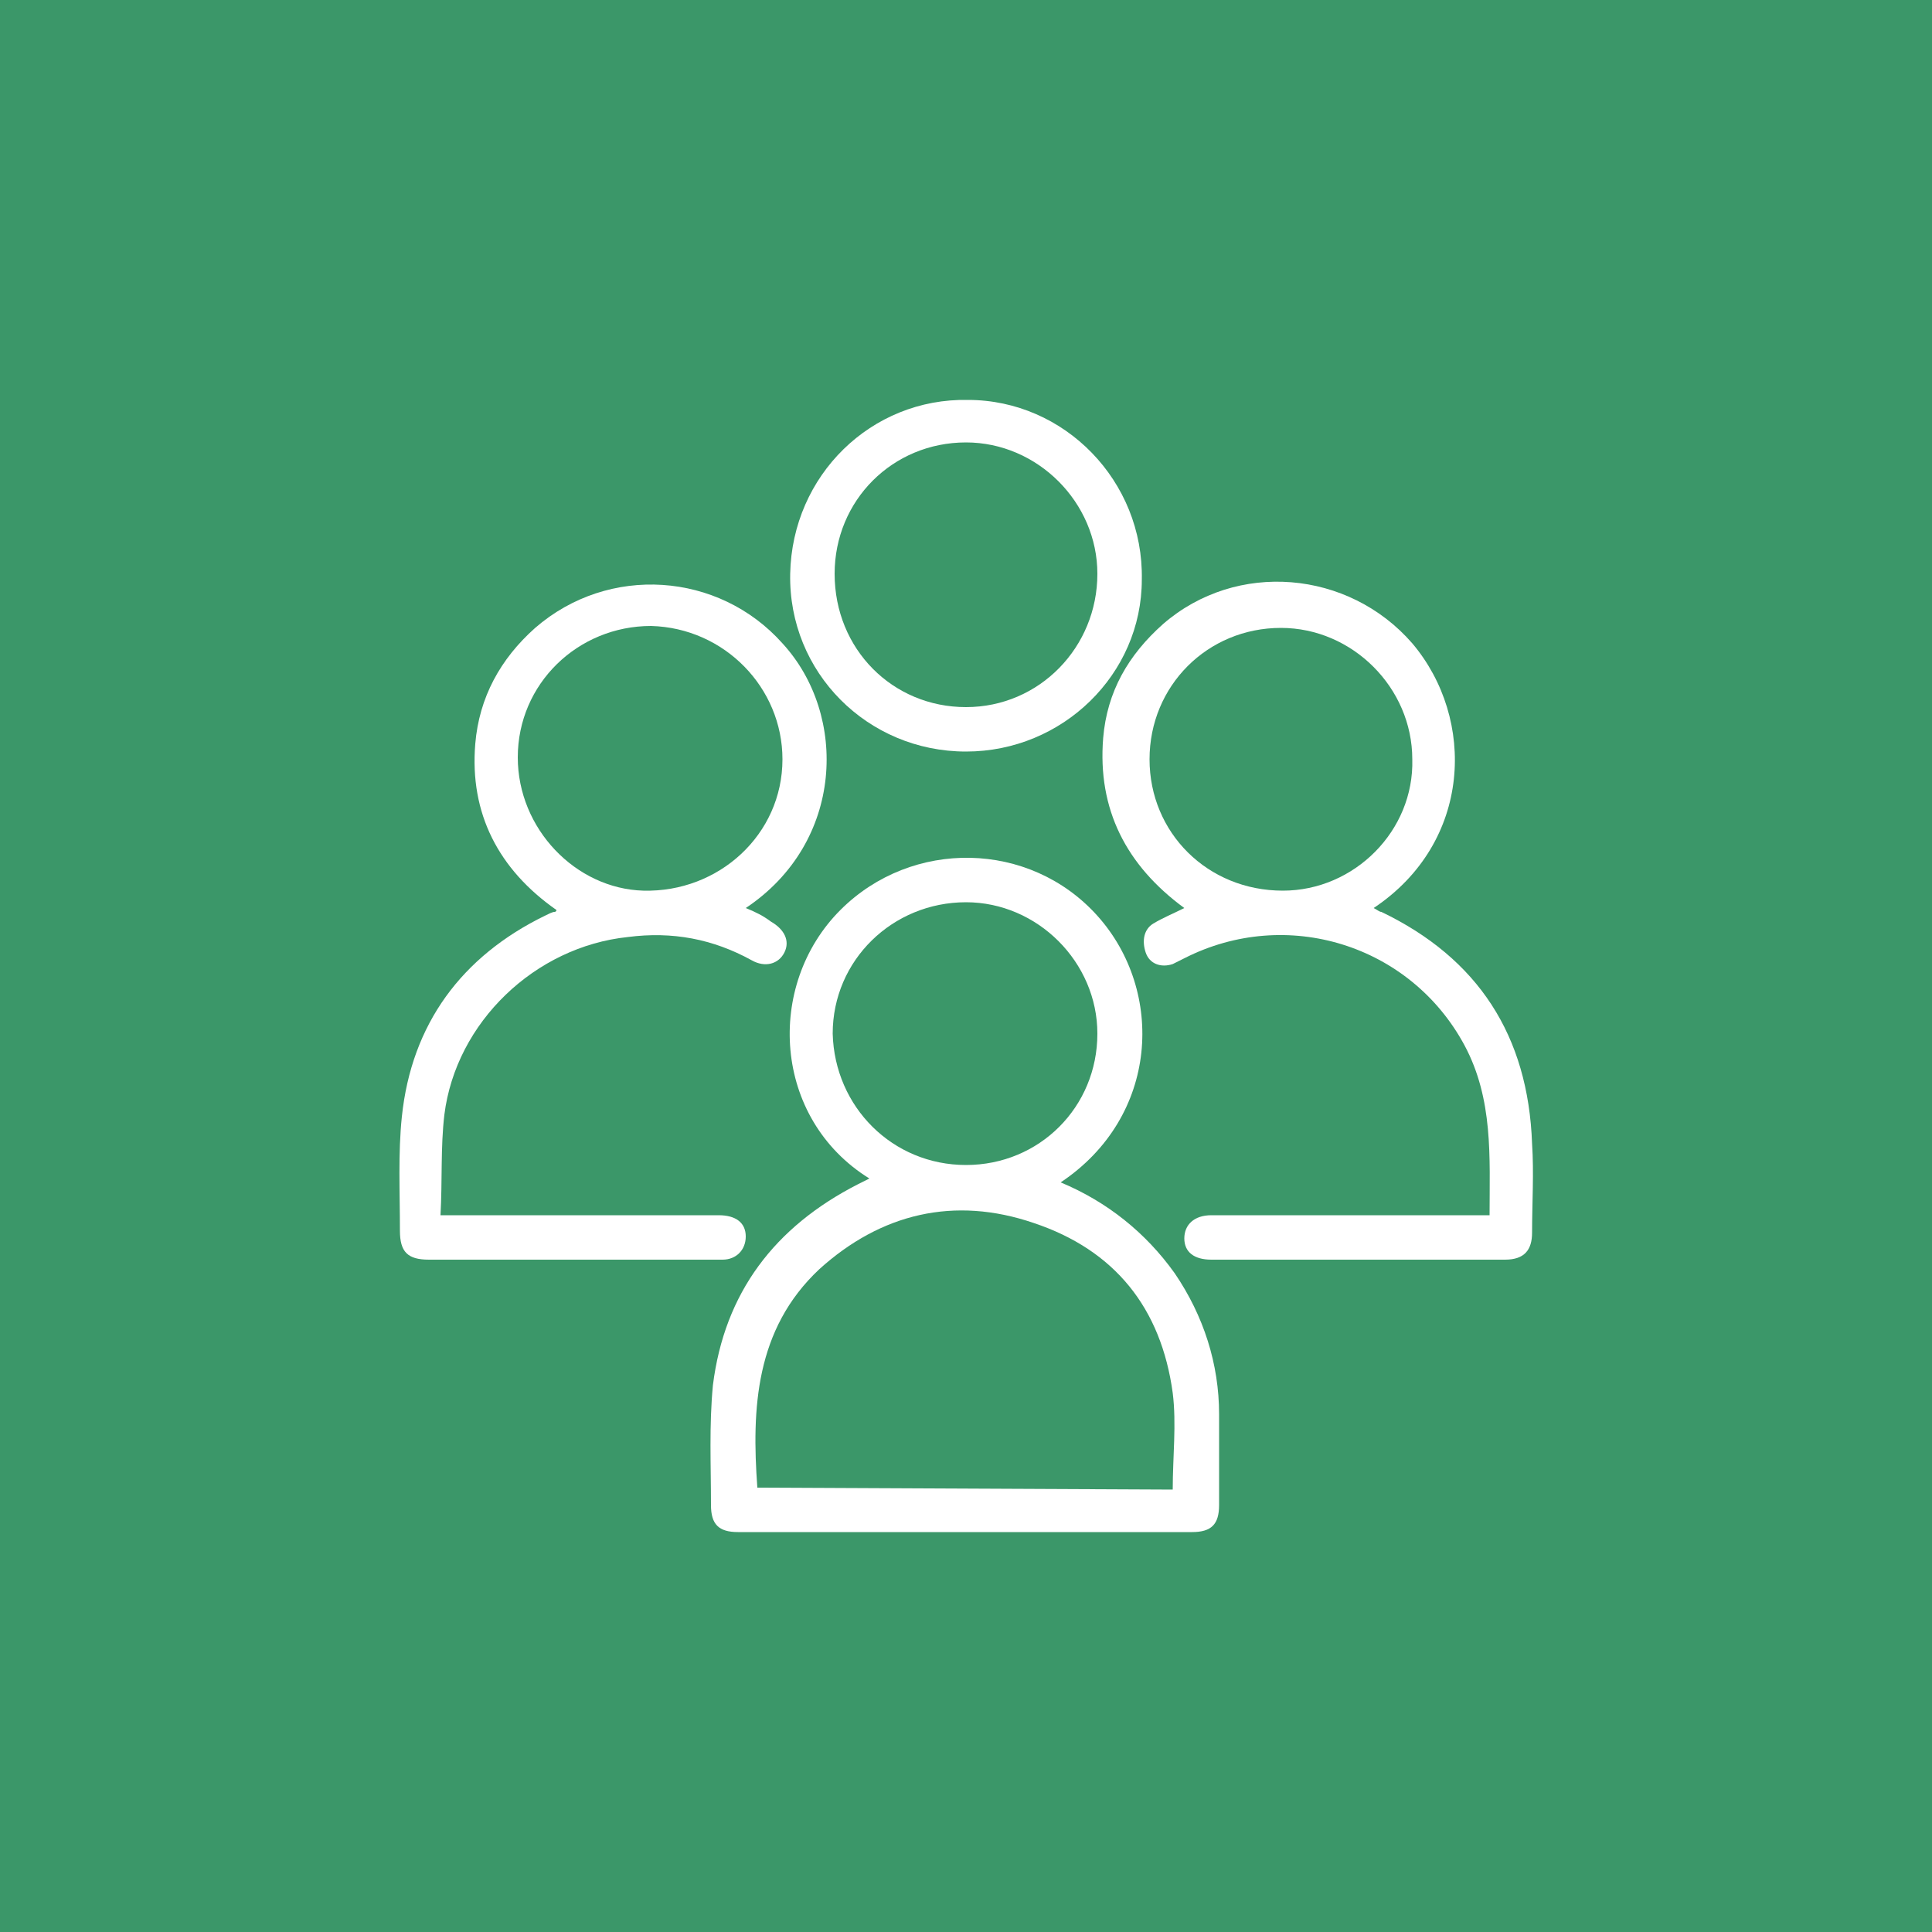
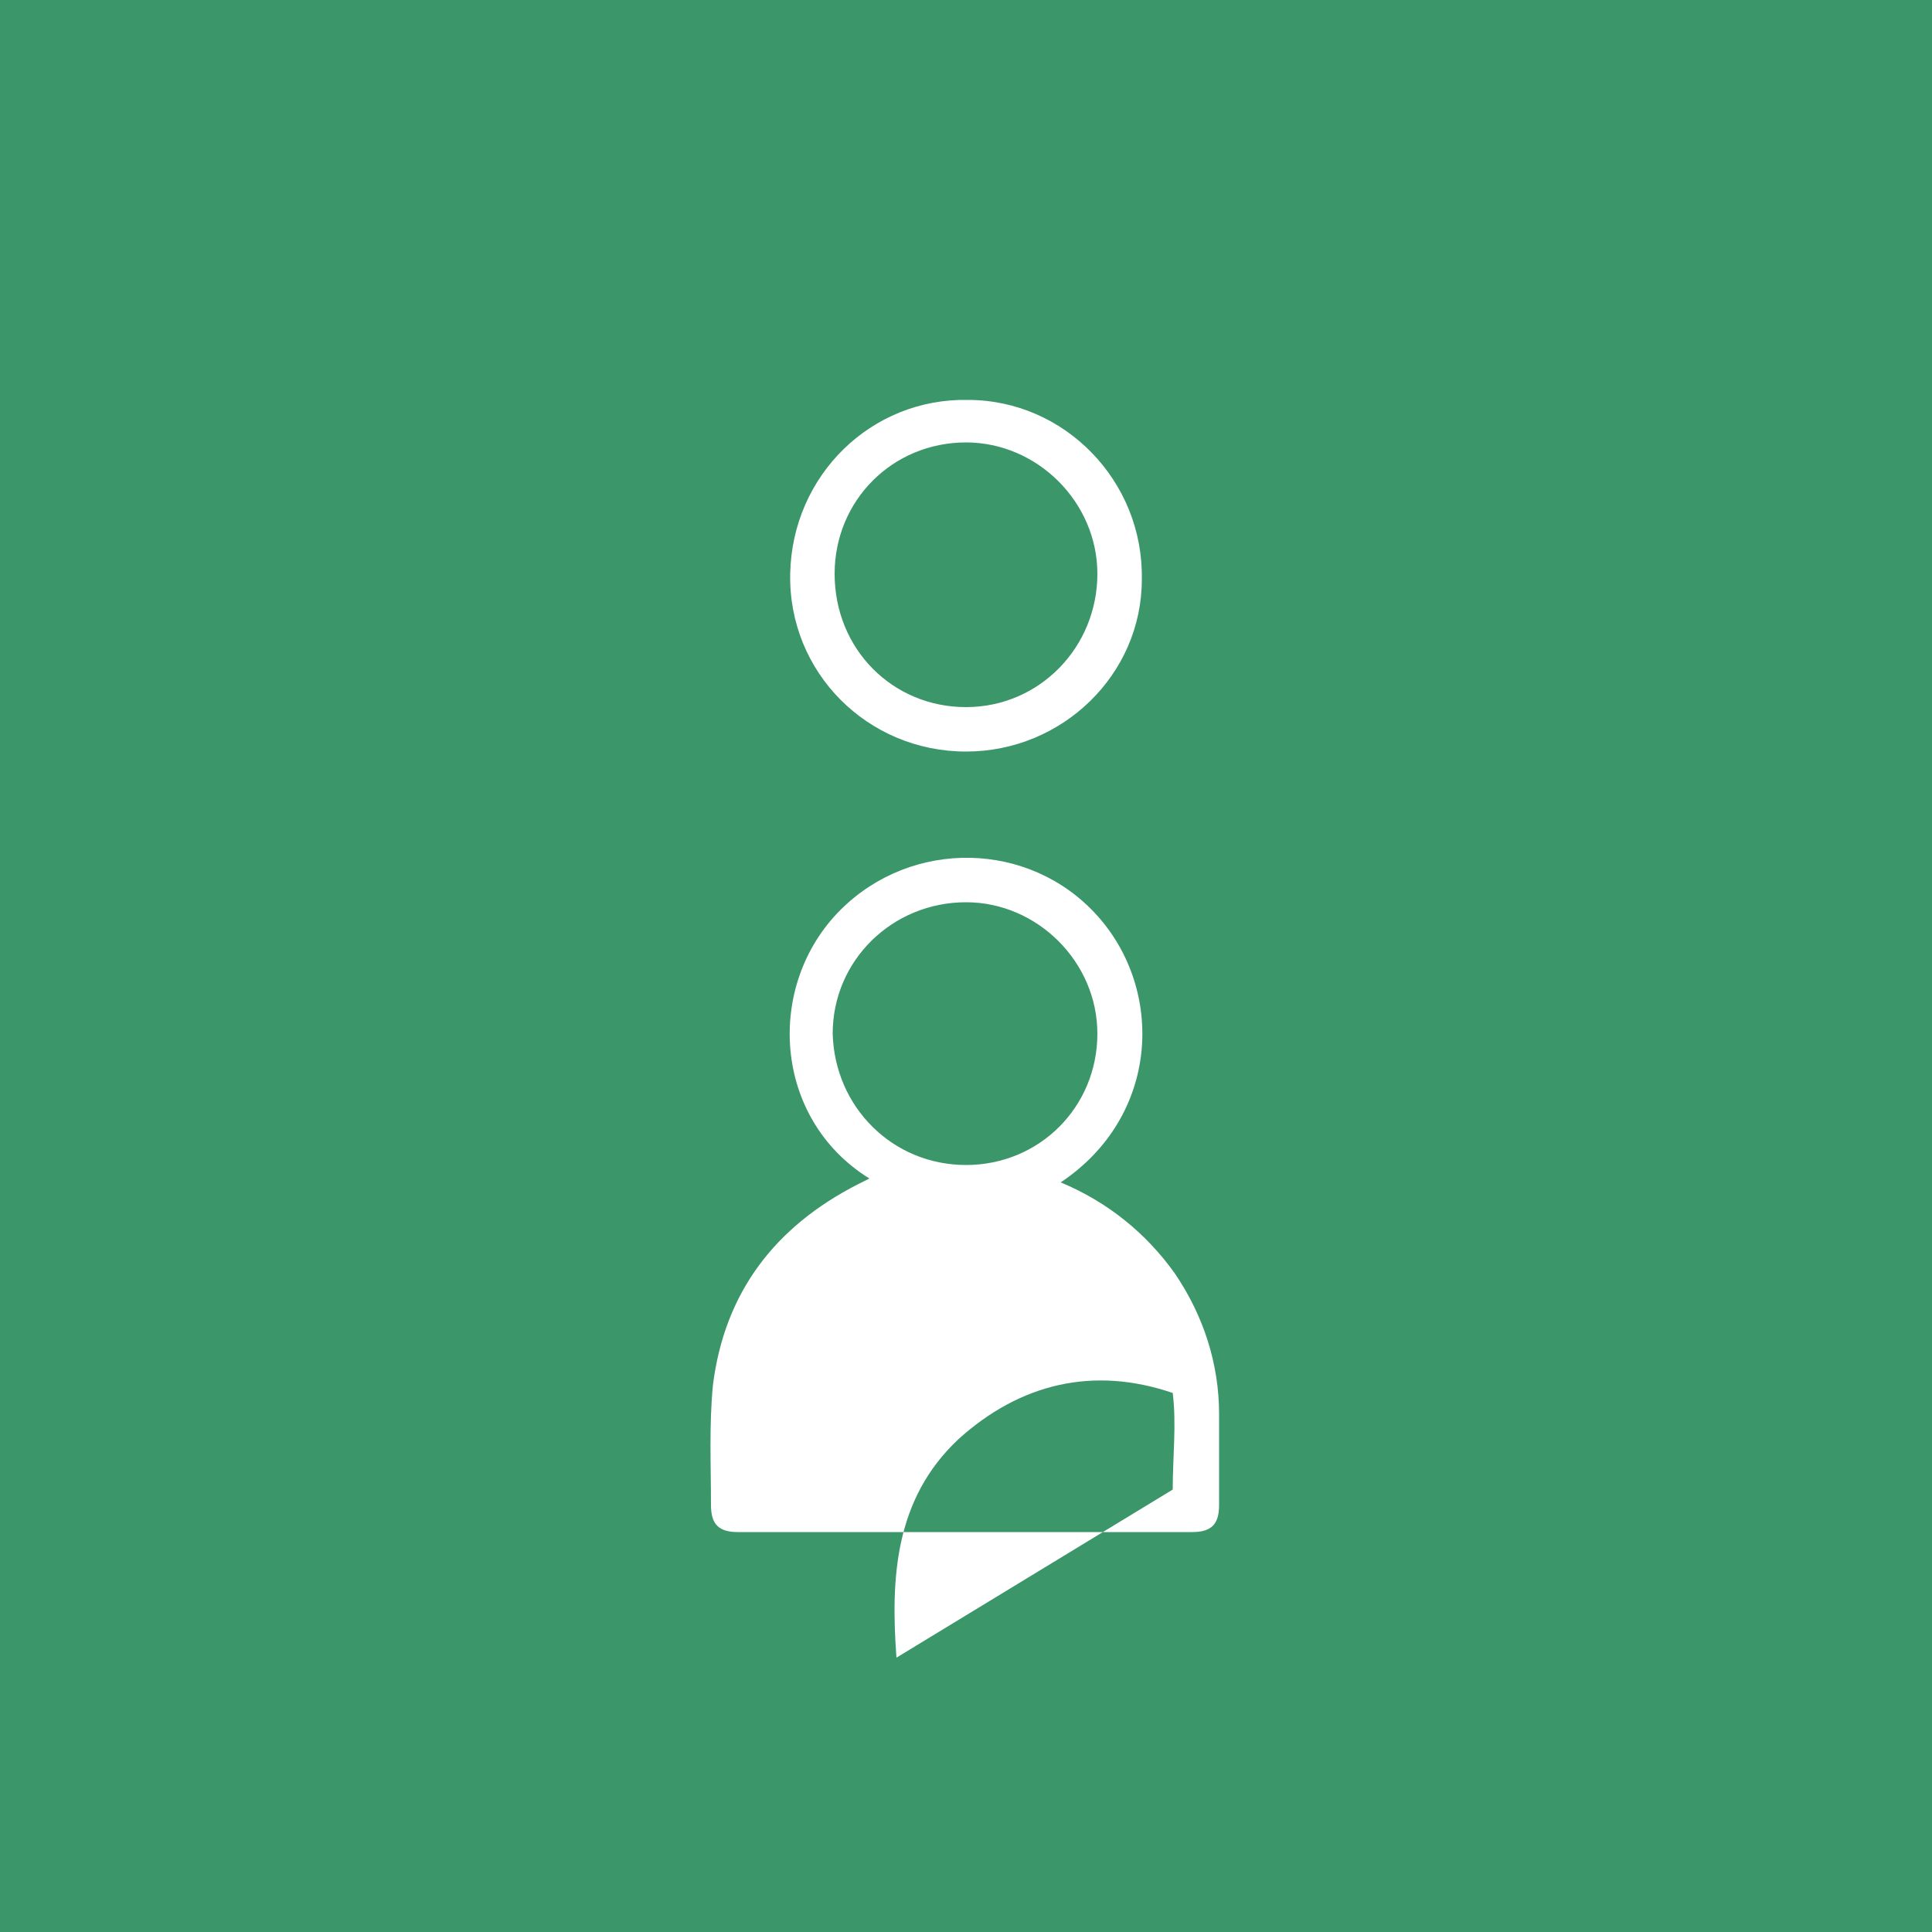
<svg xmlns="http://www.w3.org/2000/svg" version="1.1" id="Layer_1" x="0px" y="0px" viewBox="0 0 100 100" style="enable-background:new 0 0 100 100;" xml:space="preserve">
  <style type="text/css">
	.st0{fill:#3B9769;}
	.st1{fill:#FFFFFF;}
</style>
  <rect class="st0" width="100" height="100" />
  <g id="Afkk7N.tif">
    <g>
-       <path class="st1" d="M54.9,61.2c2.4,1,4.4,2.6,5.9,4.7c1.5,2.2,2.3,4.7,2.3,7.3c0,1.6,0,3.2,0,4.7c0,1-0.4,1.4-1.4,1.4    c-7.8,0-15.7,0-23.5,0c-1,0-1.4-0.4-1.4-1.4c0-2.1-0.1-4.1,0.1-6.2c0.6-4.8,3.2-8.2,7.5-10.4c0.2-0.1,0.4-0.2,0.6-0.3    C40,57.9,39.6,51,43.5,47.1c3.7-3.7,9.8-3.6,13.3,0.3C60.3,51.3,60,57.8,54.9,61.2L54.9,61.2z M60.7,77.1c0-1.7,0.2-3.4,0-5    c-0.6-4.4-3-7.4-7.2-8.8c-4.1-1.4-7.9-0.5-11.1,2.4c-3.3,3.1-3.5,7.2-3.2,11.3L60.7,77.1L60.7,77.1z M50,60.3c3.8,0,6.8-3,6.8-6.8    c0-3.7-3.1-6.8-6.8-6.8c-3.8,0-6.9,3-6.9,6.8C43.2,57.3,46.2,60.3,50,60.3L50,60.3z" />
-       <path class="st1" d="M38.6,47c0.5,0.2,0.9,0.4,1.3,0.7c0.7,0.4,1,1,0.7,1.6c-0.3,0.6-1,0.8-1.7,0.4c-2-1.1-4.1-1.5-6.4-1.2    c-4.8,0.5-8.9,4.4-9.5,9.2c-0.2,1.7-0.1,3.4-0.2,5.2c0.3,0,0.5,0,0.8,0c4.5,0,9.1,0,13.6,0c0.9,0,1.4,0.4,1.4,1.1    c0,0.7-0.5,1.2-1.2,1.2c-1.1,0-2.2,0-3.2,0c-4,0-8,0-12,0c-1.1,0-1.5-0.4-1.5-1.5c0-2-0.1-4,0.1-5.9c0.5-4.8,3.1-8.3,7.4-10.4    c0.2-0.1,0.4-0.2,0.5-0.2c0,0,0.1,0,0.1-0.1c-3-2.1-4.5-5-4.2-8.6c0.2-2.4,1.3-4.4,3.1-6c3.8-3.3,9.5-2.9,12.8,0.8    C43.9,37,43.7,43.6,38.6,47L38.6,47z M40.5,39.3c0-3.7-3-6.8-6.8-6.9c-3.8,0-6.9,3-6.9,6.8c0,3.7,3,6.8,6.5,6.9    C37.2,46.2,40.5,43.2,40.5,39.3L40.5,39.3z" />
-       <path class="st1" d="M77.1,62.9c0-3,0.2-6-1.3-8.8c-2.8-5.2-9.2-7.2-14.5-4.5c-0.2,0.1-0.4,0.2-0.6,0.3c-0.6,0.2-1.2,0-1.4-0.6    s-0.1-1.2,0.4-1.5c0.5-0.3,1-0.5,1.6-0.8c-3-2.2-4.5-5.1-4.2-8.8c0.2-2.4,1.3-4.3,3.1-5.9c3.8-3.3,9.6-2.8,12.9,1    c3.3,3.9,3.1,10.3-2,13.7c0.2,0.1,0.3,0.2,0.4,0.2c5,2.4,7.6,6.4,7.8,12c0.1,1.5,0,3.1,0,4.6c0,0.9-0.4,1.4-1.4,1.4    c-5.1,0-10.2,0-15.2,0c-0.9,0-1.4-0.4-1.4-1.1c0-0.7,0.5-1.2,1.4-1.2c4.5,0,9,0,13.5,0L77.1,62.9L77.1,62.9z M59.5,39.3    c0,3.8,3,6.8,6.9,6.8c3.7,0,6.8-3.1,6.7-6.8c0-3.7-3.1-6.8-6.8-6.8C62.5,32.5,59.5,35.5,59.5,39.3L59.5,39.3z" />
+       <path class="st1" d="M54.9,61.2c2.4,1,4.4,2.6,5.9,4.7c1.5,2.2,2.3,4.7,2.3,7.3c0,1.6,0,3.2,0,4.7c0,1-0.4,1.4-1.4,1.4    c-7.8,0-15.7,0-23.5,0c-1,0-1.4-0.4-1.4-1.4c0-2.1-0.1-4.1,0.1-6.2c0.6-4.8,3.2-8.2,7.5-10.4c0.2-0.1,0.4-0.2,0.6-0.3    C40,57.9,39.6,51,43.5,47.1c3.7-3.7,9.8-3.6,13.3,0.3C60.3,51.3,60,57.8,54.9,61.2L54.9,61.2z M60.7,77.1c0-1.7,0.2-3.4,0-5    c-4.1-1.4-7.9-0.5-11.1,2.4c-3.3,3.1-3.5,7.2-3.2,11.3L60.7,77.1L60.7,77.1z M50,60.3c3.8,0,6.8-3,6.8-6.8    c0-3.7-3.1-6.8-6.8-6.8c-3.8,0-6.9,3-6.9,6.8C43.2,57.3,46.2,60.3,50,60.3L50,60.3z" />
      <path class="st1" d="M50,38.9c-5.1,0-9.2-4.1-9.1-9.2c0.1-5.1,4.2-9.1,9.2-9c5,0,9.1,4.2,9,9.3C59.1,34.9,55,38.9,50,38.9L50,38.9    z M50,36.6c3.8,0,6.8-3.1,6.8-6.9c0-3.7-3.1-6.8-6.8-6.8c-3.8,0-6.8,3-6.8,6.8C43.2,33.6,46.2,36.6,50,36.6L50,36.6z" />
    </g>
  </g>
</svg>